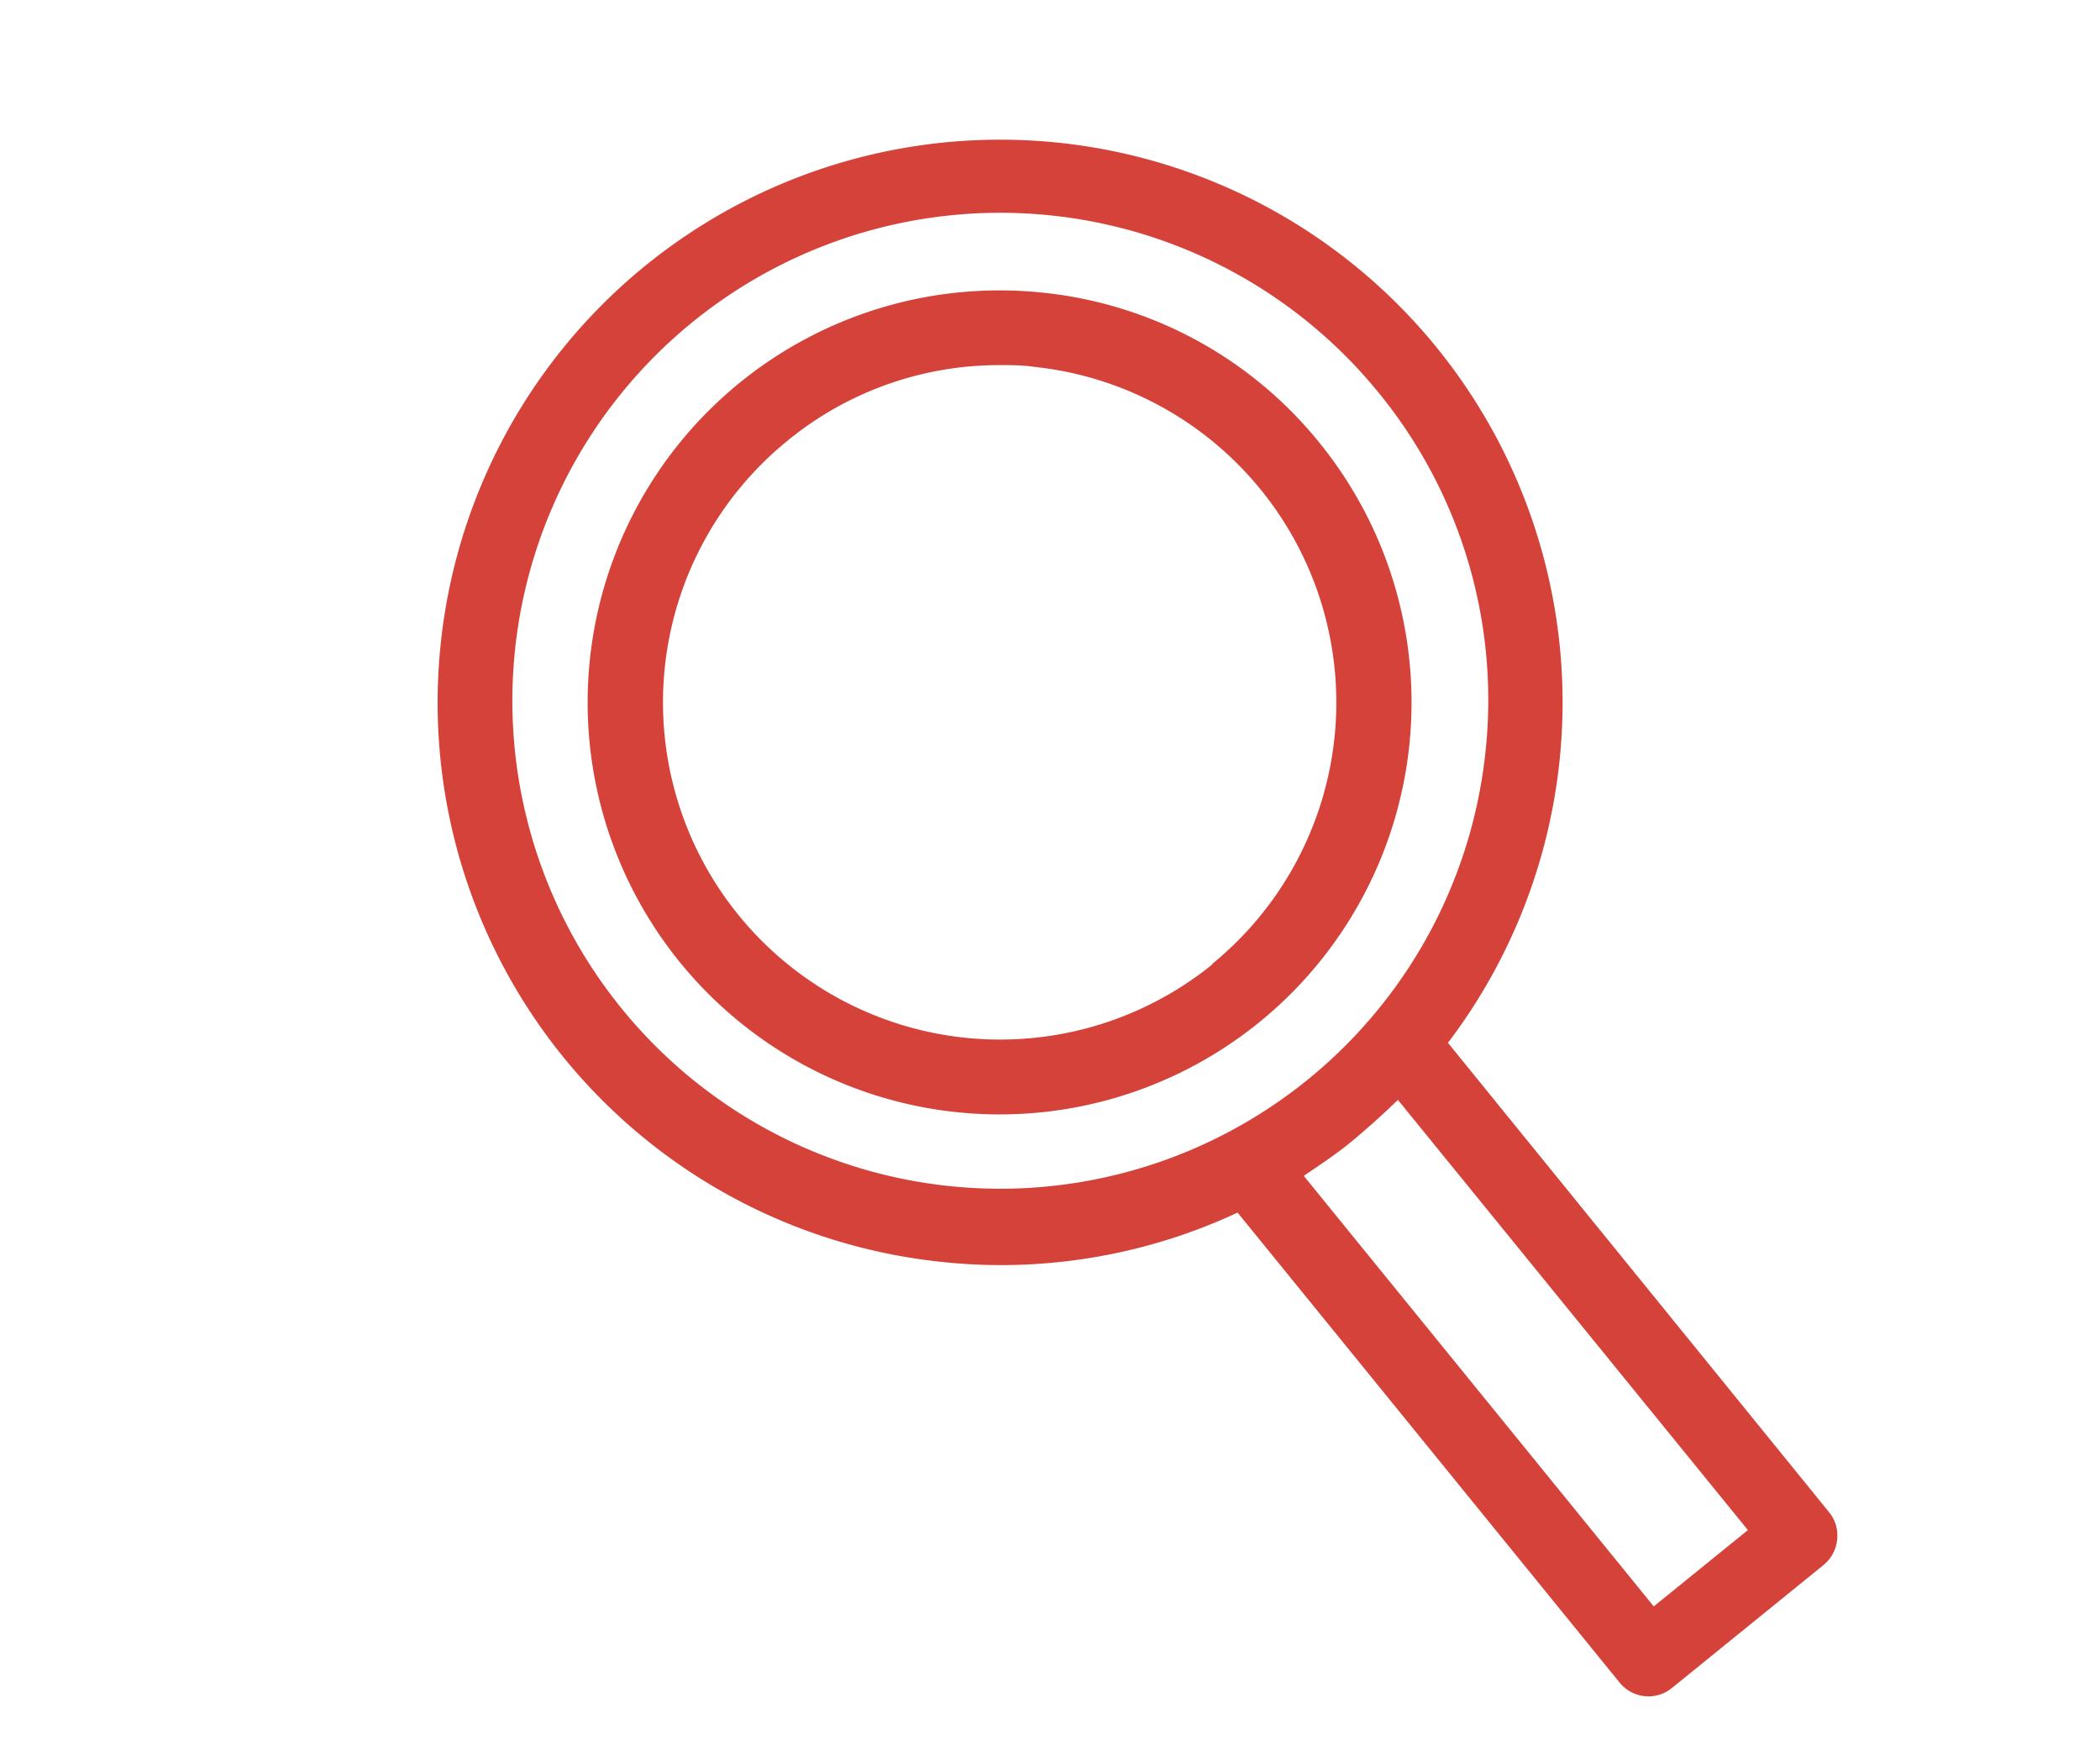
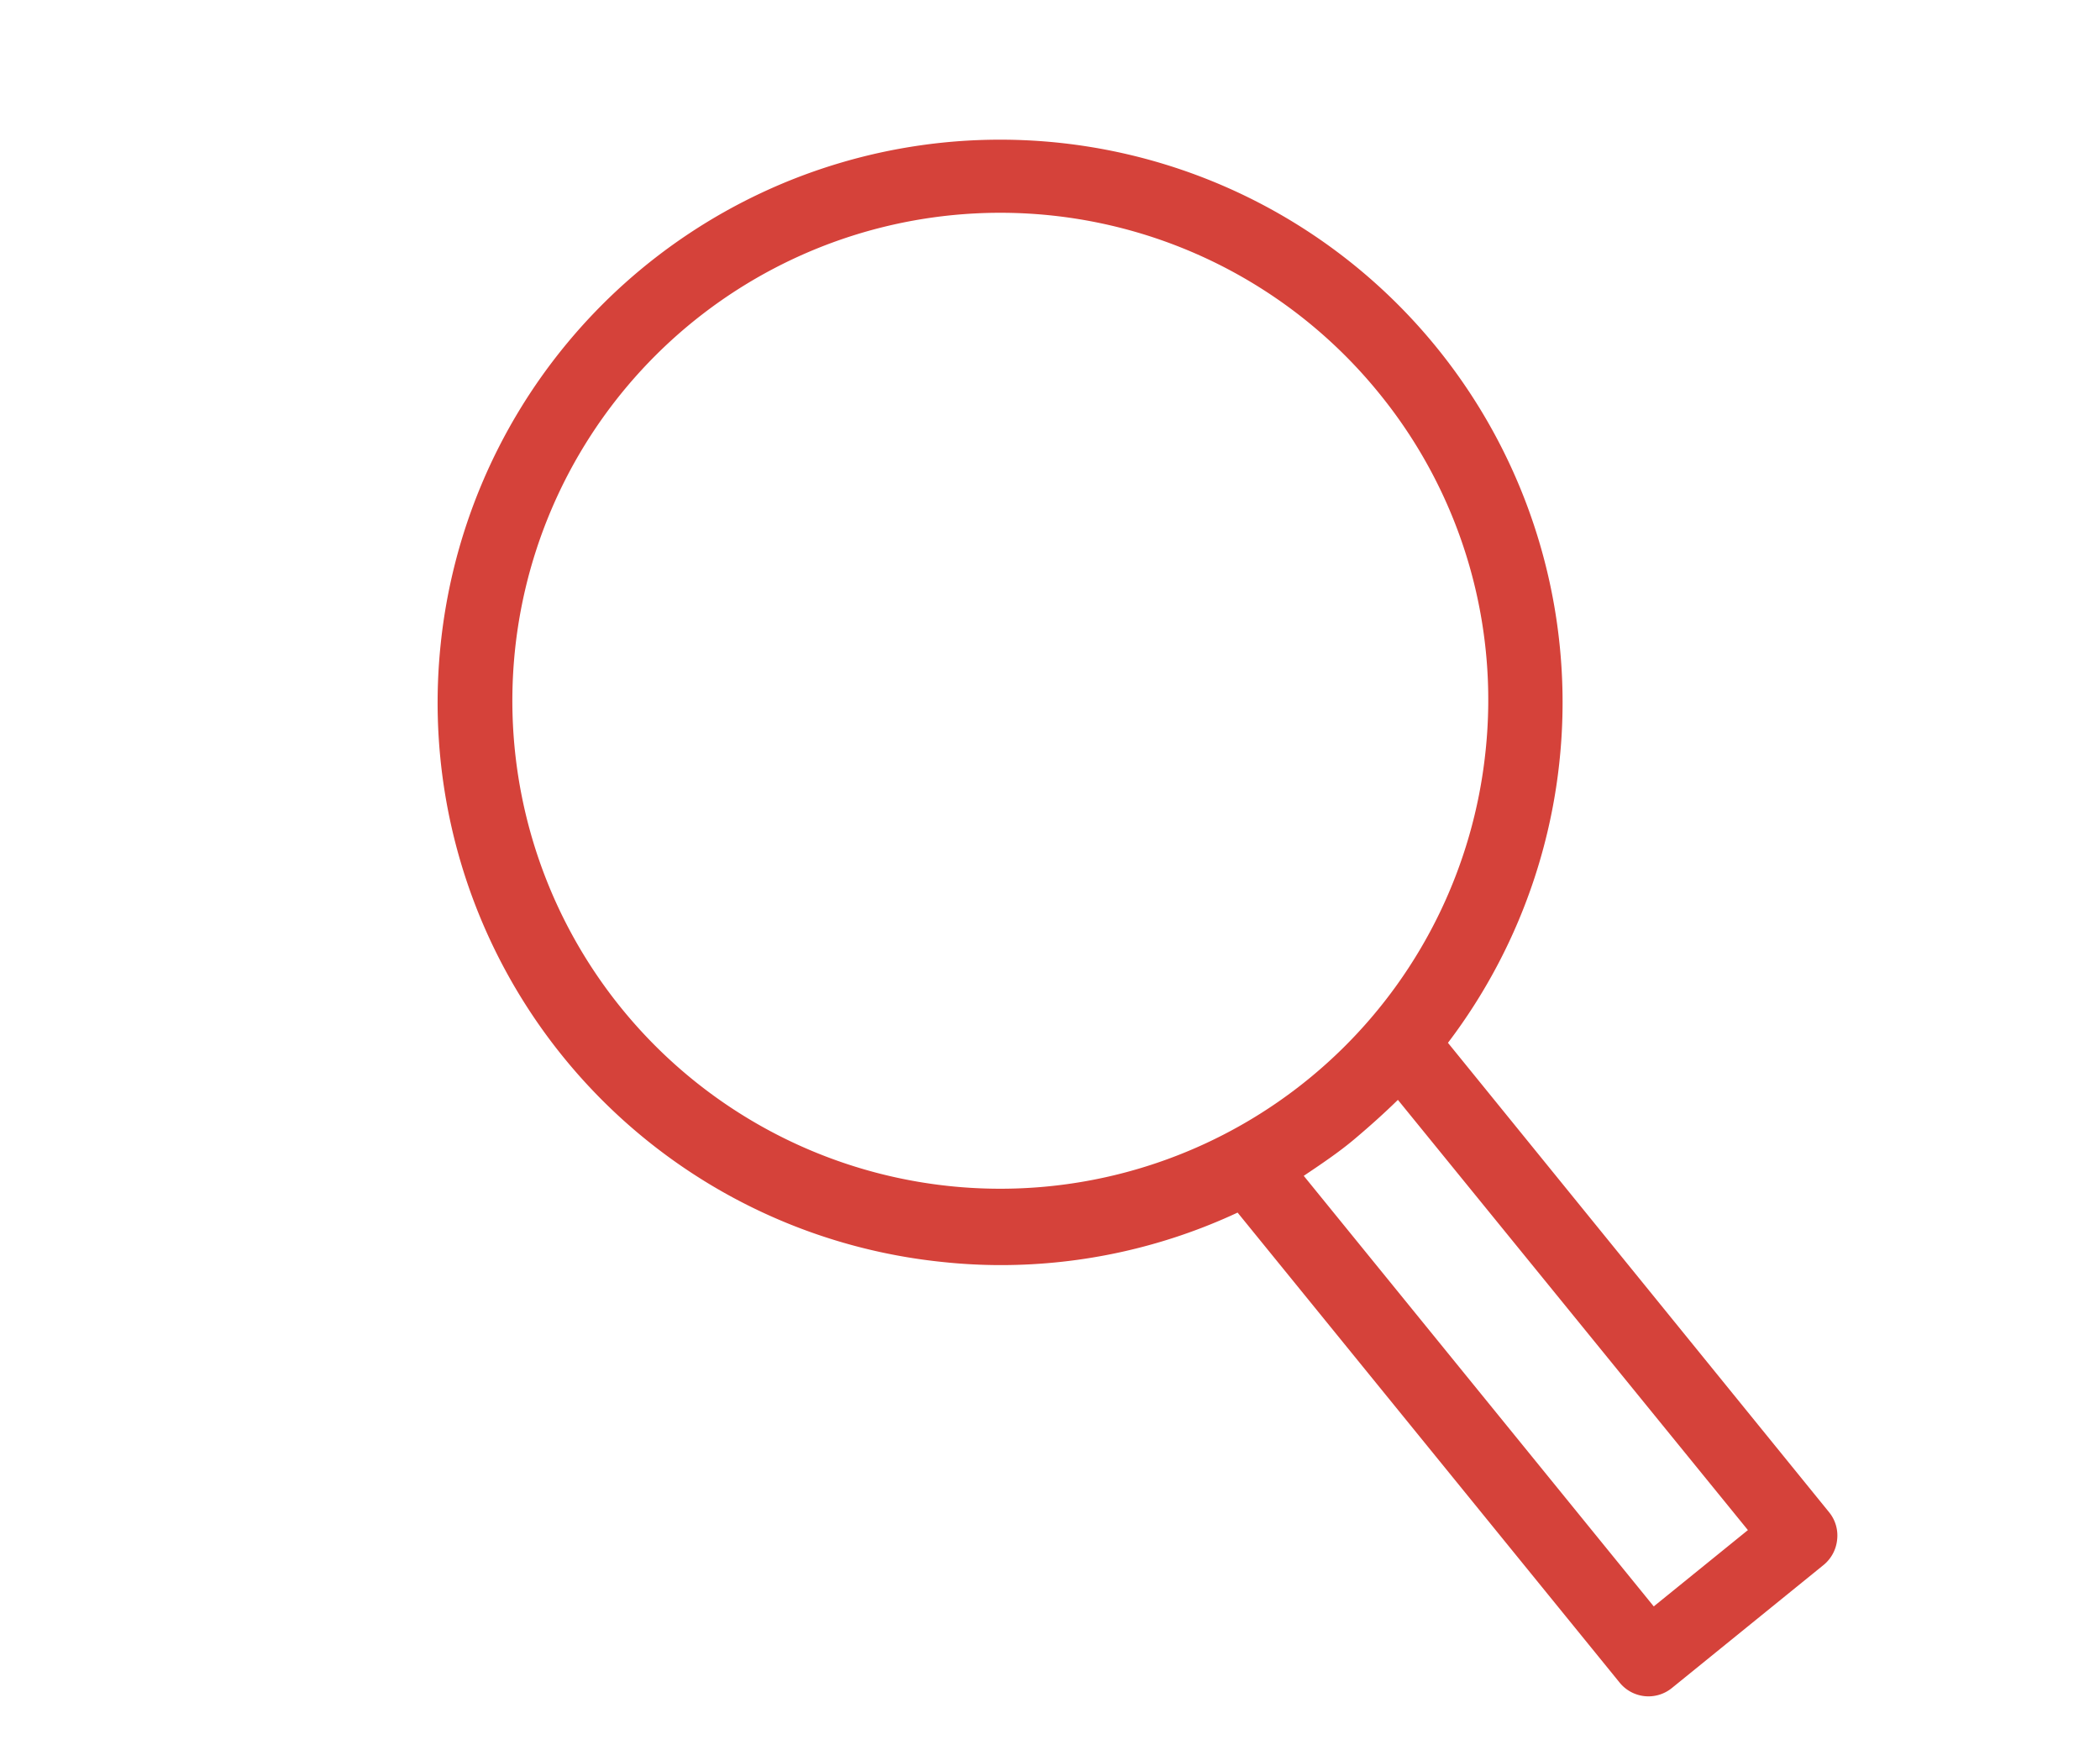
<svg xmlns="http://www.w3.org/2000/svg" id="Layer_1" data-name="Layer 1" viewBox="0 0 60 50">
  <defs>
    <style>.cls-1{fill:#d5423a;}</style>
  </defs>
  <title>lupa_2</title>
  <path class="cls-1" d="M41.05,9.93a16.07,16.07,0,0,0-28.46,8.48A16.06,16.06,0,0,0,26.92,36.05a15.76,15.76,0,0,0,1.68.09,16,16,0,0,0,6.76-1.5L46.27,48.06a1.06,1.06,0,0,0,1.5.16l4.34-3.52a1.07,1.07,0,0,0,.38-.72,1.05,1.05,0,0,0-.23-.78L41.37,29.79a16.08,16.08,0,0,0-.32-19.86ZM42.44,21.5a13.94,13.94,0,1,1-3-10.22A13.86,13.86,0,0,1,42.44,21.5Zm4.81,24.39-10-12.3c.49-.33,1-.67,1.45-1.05s.84-.73,1.24-1.12l10,12.29Z" />
-   <path class="cls-1" d="M29.79,8.36a11.77,11.77,0,1,0,7.91,4.29A11.69,11.69,0,0,0,29.79,8.36Zm4.86,19.18A9.63,9.63,0,1,1,22.5,12.59a9.54,9.54,0,0,1,6.05-2.16c.34,0,.68,0,1,.05a9.64,9.64,0,0,1,5.08,17.06Z" />
</svg>